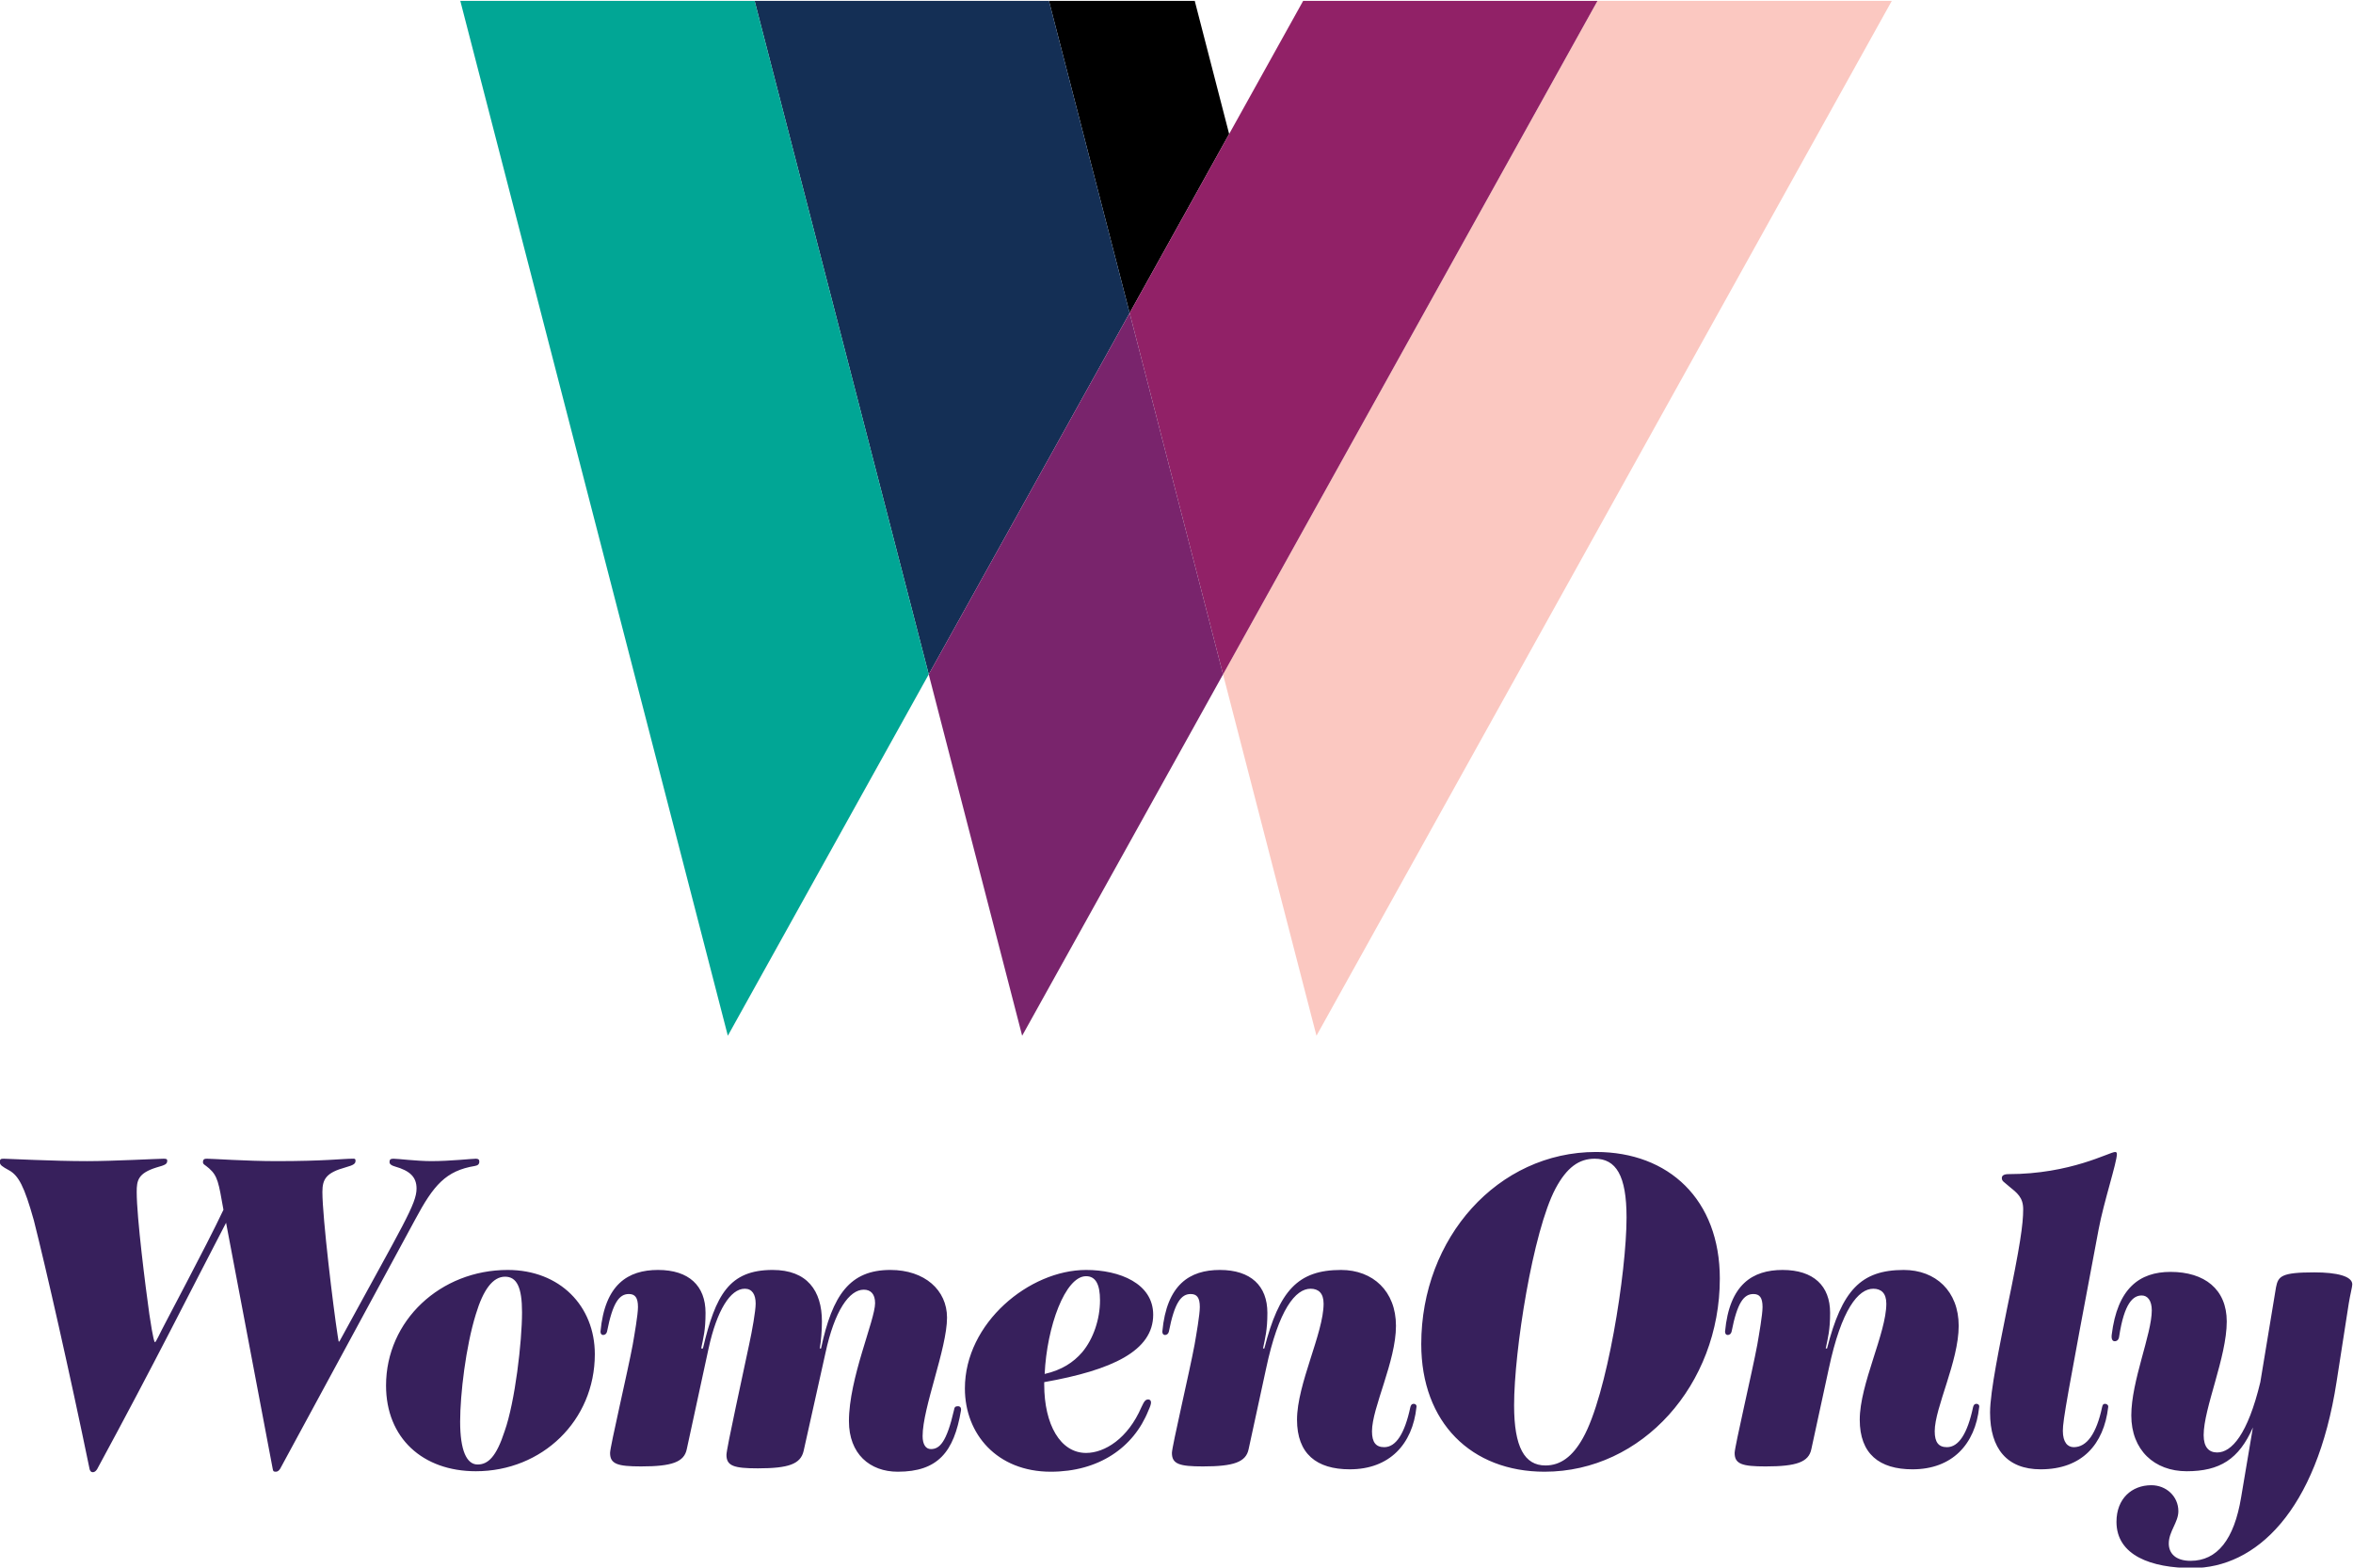
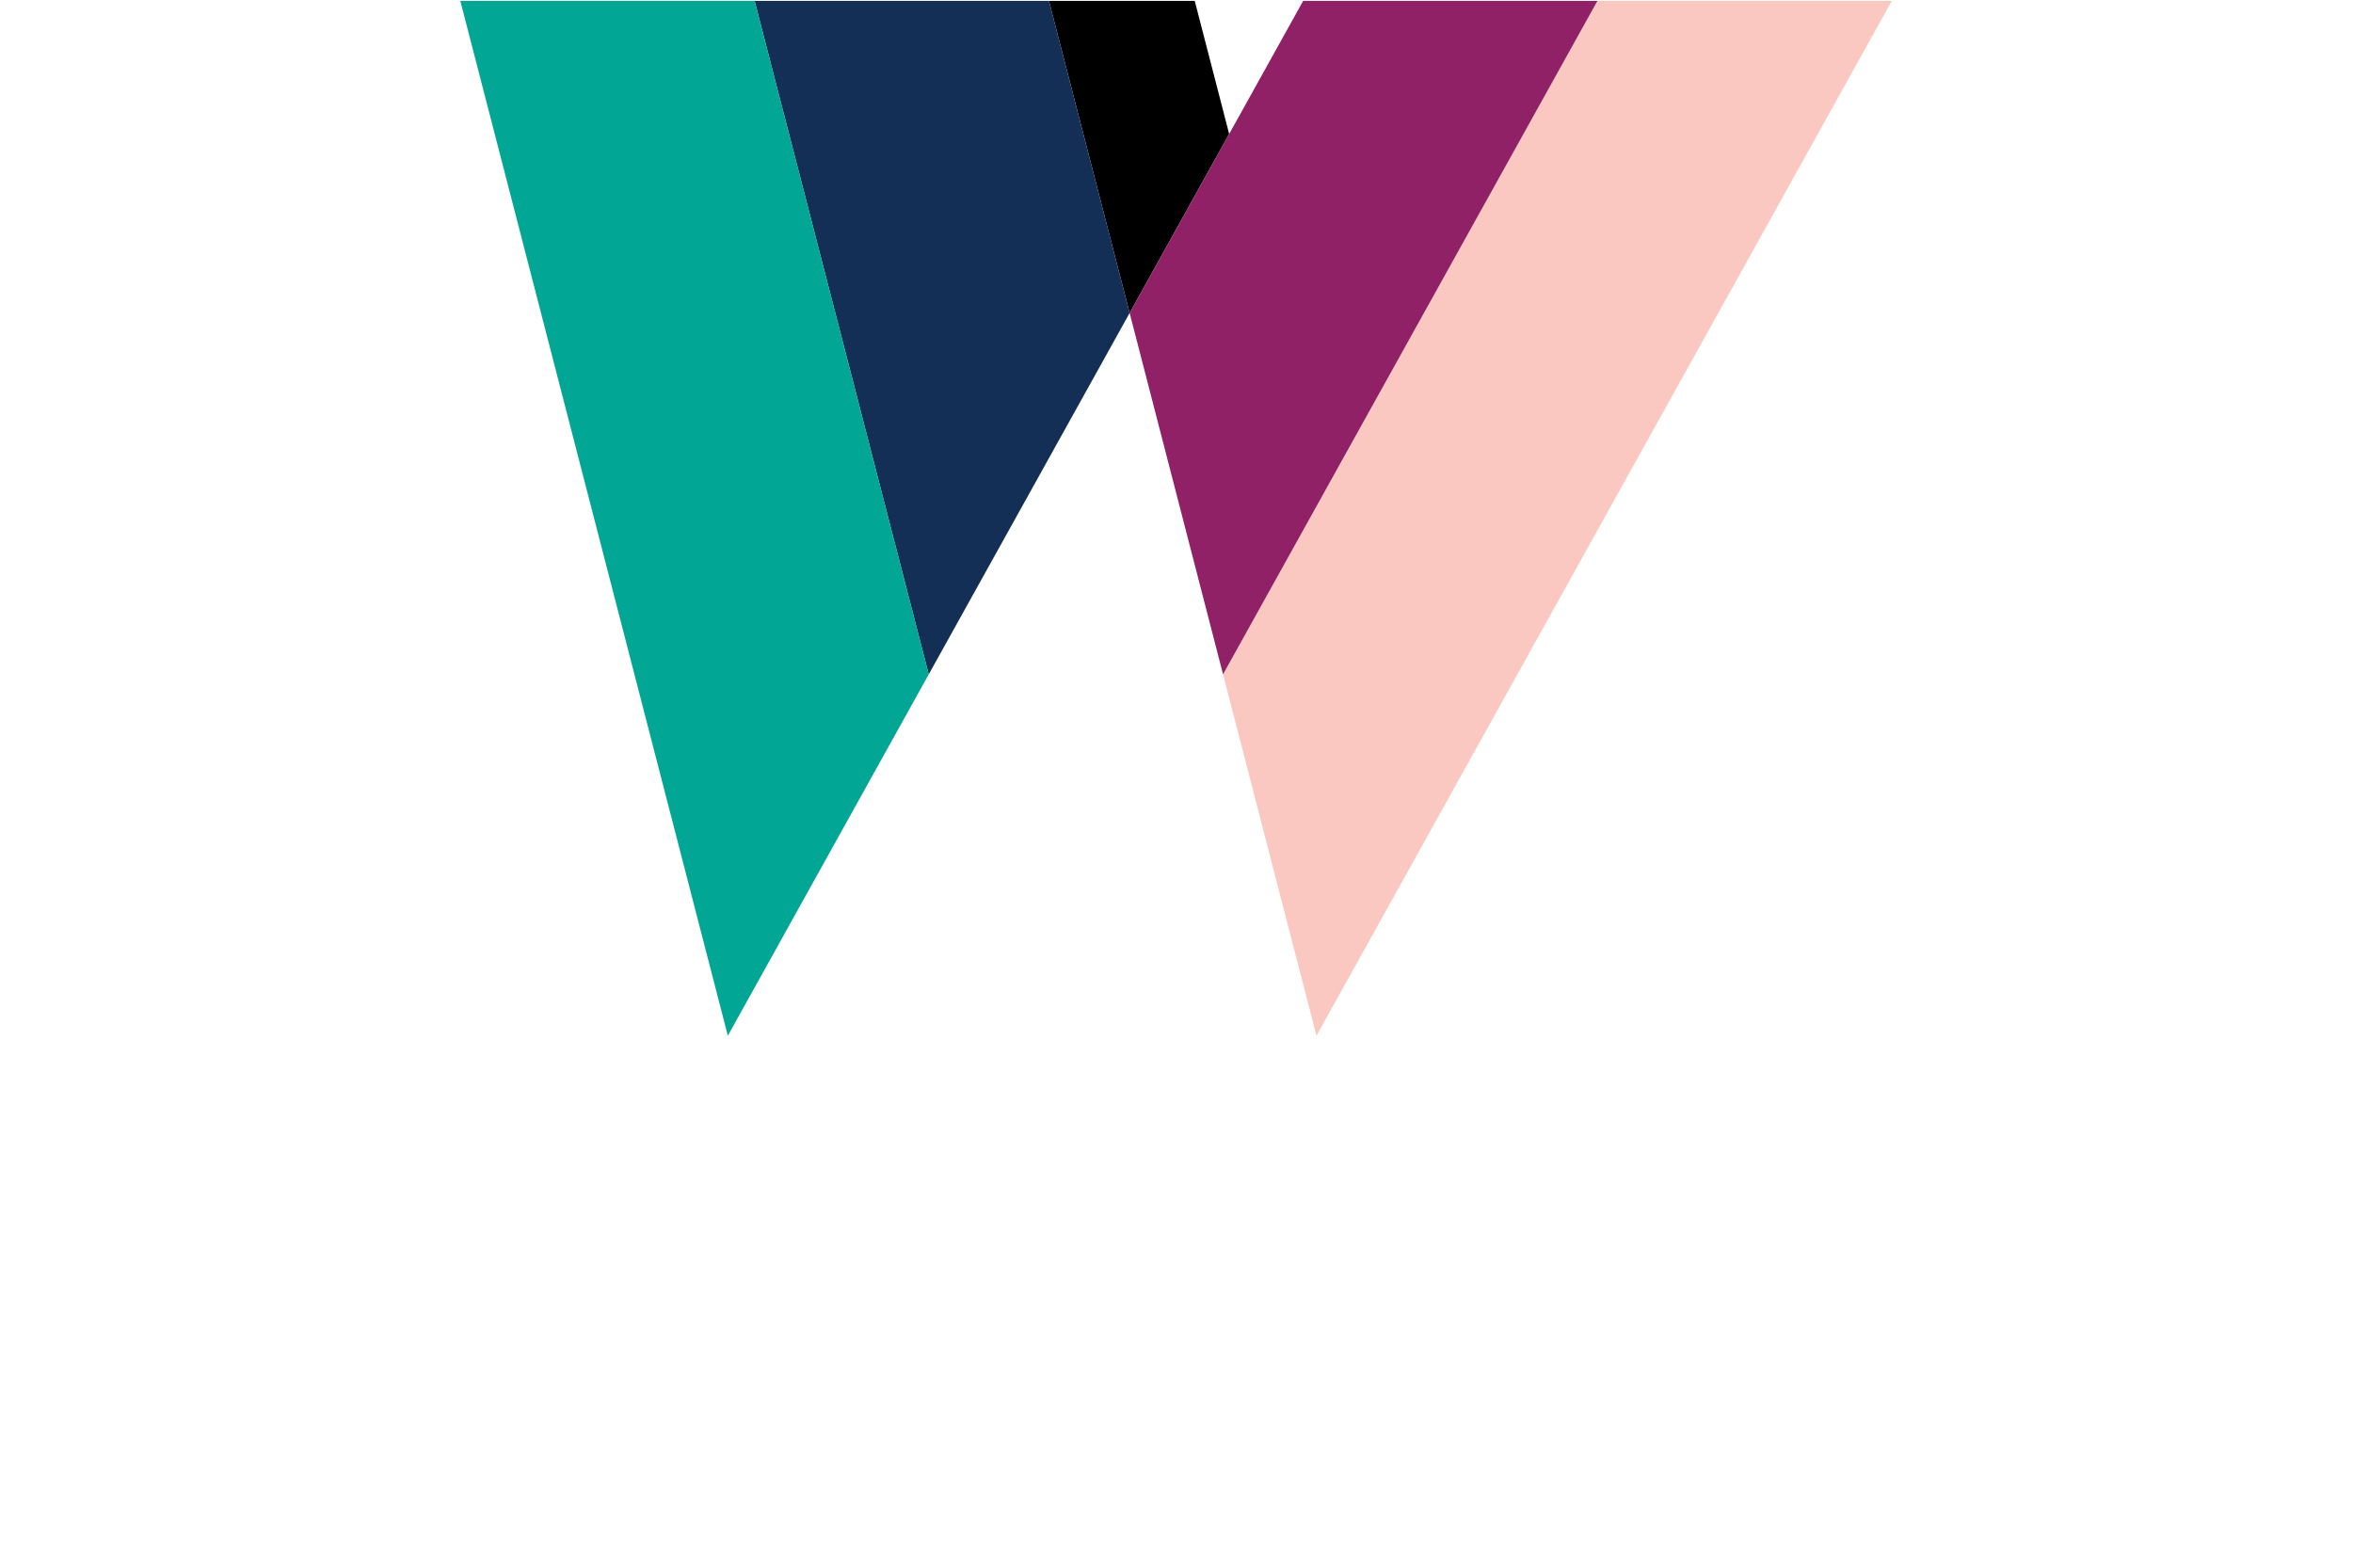
<svg xmlns="http://www.w3.org/2000/svg" height="344.34" width="516.855">
  <clipPath id="a">
    <path d="M0 841.89h595.276V0H0z" />
  </clipPath>
  <g clip-path="url(#a)" transform="matrix(1.333 0 0 -1.333 -138.422 760.68)">
-     <path d="M182.826 379.232c0-.397-.216-.635-.719-.714-4.813-.794-6.824-3.175-9.84-8.809L150 328.604c-.214-.318-.43-.476-.717-.476-.432 0-.432.158-.503.476l-7.685 40.55c-5.962-11.427-11.708-23.013-21.262-40.63-.214-.317-.43-.476-.717-.476-.288 0-.432.238-.503.476-3.304 16.03-7.184 33.091-9.194 41.027-1.58 5.634-2.514 7.38-4.094 8.253-1.149.634-1.508.872-1.508 1.348 0 .556.214.556.717.556s8.117-.397 13.647-.397c4.31 0 11.708.397 12.571.397.36 0 .646 0 .646-.317 0-.556-.287-.715-1.724-1.11-3.089-.954-3.305-2.144-3.305-4.049 0-4.205 1.438-15.553 2.084-20.156.647-4.364.861-4.602.934-4.602.072 0 .215.238.575.952.646 1.43 7.828 14.76 10.701 20.871-.79 4.443-.933 5.554-2.37 6.824-.718.634-1.005.634-1.005 1.031 0 .556.36.556.718.556.861 0 6.464-.397 11.42-.397 7.901 0 10.917.397 12.426.397.288 0 .575.08.575-.317 0-.476-.216-.715-1.652-1.11-3.16-.874-3.807-1.906-3.807-4.049 0-4.205 1.795-19.045 2.514-23.647.144-.873.144-1.032.215-1.032.072 0 .145.16.575.952 9.984 18.331 12.211 21.743 12.211 24.283 0 1.905-1.078 2.936-3.592 3.65-.574.16-.86.397-.86.714 0 .397.142.556.645.556.717 0 3.878-.397 6.25-.397 3.087 0 6.678.397 7.325.397.43 0 .575-.159.575-.476m4.167-44.438c1.723 4.84 2.872 14.76 2.872 19.6 0 4.127-.862 5.872-2.801 5.872-2.011 0-3.591-2.142-4.811-6.19-1.652-5.316-2.587-13.172-2.587-17.695 0-4.761 1.078-7.063 2.874-7.063 1.723 0 3.088 1.27 4.453 5.476m-19.537 7.538c0 10.713 8.978 19.045 20.04 19.045 8.618 0 14.364-5.951 14.364-13.886 0-10.951-8.69-19.284-19.607-19.284-8.764 0-14.797 5.476-14.797 14.125m94.738-4.126c-1.15-6.824-3.807-10.078-10.415-10.078-4.597 0-8.045 2.936-8.045 8.332 0 7.063 4.31 16.665 4.31 19.442 0 1.508-.72 2.222-1.868 2.222-2.37 0-4.811-3.412-6.32-10.475l-3.591-16.11c-.503-2.141-2.442-2.856-7.542-2.856-3.95 0-5.172.397-5.172 2.222 0 1.032 2.8 13.649 3.735 18.173.502 2.3 1.078 5.554 1.078 6.745 0 1.508-.576 2.459-1.796 2.459-2.371 0-4.597-3.57-5.962-9.84l-3.591-16.584c-.43-2.143-2.442-2.857-7.542-2.857-3.878 0-5.1.397-5.1 2.22 0 1.034 2.945 13.572 3.735 17.857.287 1.666.862 4.92.862 6.189 0 1.587-.502 2.143-1.508 2.143-1.58 0-2.658-1.43-3.591-6.19-.073-.317-.287-.556-.647-.556-.287 0-.43.239-.43.556.717 7.777 4.524 10.157 9.48 10.157 5.1 0 7.829-2.618 7.829-7.062 0-2.857-.36-4.126-.717-5.872h.287c2.082 8.808 4.31 12.934 11.492 12.934 5.674 0 8.116-3.412 8.116-8.49 0-1.43-.144-3.334-.358-4.444h.214c1.868 8.808 4.74 12.934 11.42 12.934 5.675 0 9.339-3.332 9.339-7.855 0-5.08-4.023-14.84-4.023-19.522 0-1.35.502-2.142 1.365-2.142 1.436 0 2.585 1.11 3.807 6.428.07.476.214.634.646.634.36 0 .574-.238.503-.714m13.79 6.031c2.801.635 4.74 1.904 6.177 3.571 1.868 2.222 2.944 5.475 2.944 8.57 0 2.619-.717 3.968-2.298 3.968-3.448 0-6.464-8.332-6.823-16.109m17.525-4.682c0-.318-.143-.715-.43-1.349-2.443-6.11-8.188-10.078-16.089-10.078-8.835 0-14.15 6.189-14.15 13.728 0 10.792 10.63 19.521 19.967 19.521 5.53 0 11.062-2.222 11.062-7.38 0-5.951-6.752-9.125-17.957-11.109v-.397c0-6.586 2.657-11.269 6.895-11.269 3.088 0 6.895 2.381 9.123 7.539.502 1.111.717 1.27 1.15 1.27.213 0 .43-.159.43-.476m43.74-.794c-.646-6.11-4.453-10.237-10.99-10.237-5.457 0-8.69 2.54-8.69 8.174 0 5.872 4.38 14.284 4.38 19.124 0 1.746-.86 2.46-2.153 2.46-2.443 0-5.243-3.332-7.327-13.173l-2.872-13.252c-.432-2.142-2.442-2.856-7.542-2.856-3.88 0-5.1.396-5.1 2.221 0 1.032 2.945 13.57 3.735 17.855.287 1.667.862 4.92.862 6.19 0 1.587-.503 2.142-1.51 2.142-1.578 0-2.656-1.428-3.59-6.19-.072-.317-.287-.555-.646-.555-.287 0-.432.238-.432.555.719 7.777 4.526 10.158 9.482 10.158 5.1 0 7.829-2.618 7.829-7.063 0-2.856-.36-4.126-.72-5.87h.217c2.442 9.521 5.53 12.933 12.64 12.933 5.245 0 9.052-3.49 9.052-9.205 0-5.873-3.951-13.49-3.951-17.379 0-1.825.647-2.619 2.012-2.619 1.939 0 3.375 2.222 4.308 6.587.073.317.216.556.576.556.287 0 .502-.239.43-.556m34.621 31.266c0 6.903-1.724 9.681-5.243 9.681-2.587 0-4.597-1.428-6.465-4.92-3.735-7.063-6.823-26.742-6.823-35.71 0-6.904 1.723-9.919 5.171-9.919 2.442 0 4.453 1.43 6.176 4.523 3.951 6.983 7.184 27.298 7.184 36.345m15.37-10.078c0-17.459-12.785-31.82-28.874-31.82-12.067 0-20.326 8.093-20.326 21.028 0 17.537 12.641 31.662 28.801 31.662 11.995 0 20.4-7.856 20.4-20.87m42.735-21.188c-.646-6.11-4.453-10.237-10.989-10.237-5.458 0-8.69 2.54-8.69 8.174 0 5.872 4.38 14.284 4.38 19.124 0 1.746-.86 2.46-2.154 2.46-2.443 0-5.243-3.332-7.327-13.173l-2.872-13.252c-.432-2.142-2.442-2.856-7.542-2.856-3.88 0-5.1.396-5.1 2.221 0 1.032 2.945 13.57 3.735 17.855.287 1.667.862 4.92.862 6.19 0 1.587-.503 2.142-1.509 2.142-1.579 0-2.657-1.428-3.59-6.19-.073-.317-.288-.555-.647-.555-.287 0-.432.238-.432.555.72 7.777 4.526 10.158 9.482 10.158 5.1 0 7.83-2.618 7.83-7.063 0-2.856-.36-4.126-.72-5.87h.216c2.442 9.521 5.53 12.933 12.641 12.933 5.244 0 9.051-3.49 9.051-9.205 0-5.873-3.95-13.49-3.95-17.379 0-1.825.646-2.619 2.011-2.619 1.94 0 3.375 2.222 4.308 6.587.073.317.216.556.576.556.287 0 .502-.239.43-.556m1.795-.872c0 3.49 1.652 11.347 2.8 17.14 2.155 10.316 2.658 13.888 2.658 16.347 0 1.984-1.006 2.698-2.369 3.809-.792.715-1.15.794-1.15 1.35 0 .396.358.634 1.077.634 10.271 0 16.665 3.65 17.598 3.65.214 0 .287-.158.287-.317 0-1.428-2.155-7.856-3.017-12.458-5.17-27.457-5.89-31.425-5.89-33.171 0-1.904.791-2.698 1.796-2.698 2.155 0 3.736 2.222 4.67 6.587.07.317.142.555.502.555.287 0 .574-.238.503-.555-.719-6.11-4.31-10.237-11.133-10.237-5.532 0-8.333 3.413-8.333 9.364m59.688 21.108c0-.396-.358-1.746-.574-3.095l-2.011-12.934c-3.305-21.427-13.36-30.712-23.775-30.712-6.752 0-12.498 2.064-12.498 7.618 0 3.81 2.515 6.032 5.746 6.032 2.442 0 4.454-1.826 4.454-4.286 0-1.825-1.58-3.333-1.58-5.316 0-1.587 1.077-2.858 3.59-2.858 4.382 0 7.184 3.492 8.333 10.476l1.939 11.506c-2.3-5.238-5.46-7.22-10.917-7.22-5.316 0-9.123 3.49-9.123 9.204 0 5.634 3.377 13.41 3.377 17.3 0 1.666-.72 2.46-1.652 2.46-1.365 0-2.874-1.112-3.735-6.825-.072-.476-.36-.715-.72-.715-.358 0-.574.318-.501 1.032.933 7.697 4.596 10.395 9.696 10.395 5.603 0 9.265-2.856 9.265-8.173 0-5.873-3.806-14.284-3.806-18.728 0-1.984.86-2.857 2.226-2.857 2.37 0 5.028 2.937 7.112 11.586l2.585 15.633c.359 1.825.862 2.46 6.32 2.46 3.736 0 6.249-.635 6.249-1.984" fill="#37205c" />
    <path d="M367.083 570.511l-61.7-110.987 15.394-59.549 94.805 170.536z" fill="#fbc8c1" />
    <path d="M300.717 570.511h-24.025l13.297-51.438 16.399 29.5z" />
    <path d="M289.989 519.074l-13.297 51.438h-48.5l28.692-110.987z" fill="#142f55" />
    <path d="M318.584 570.511l-28.595-51.438 15.394-59.549 61.7 110.987z" fill="#912167" />
    <path d="M256.884 459.525l-28.691 110.987h-48.5l44.086-170.536z" fill="#01a695" />
-     <path d="M289.989 519.073l-33.105-59.549 15.394-59.549 33.105 59.55z" fill="#79246c" />
  </g>
</svg>